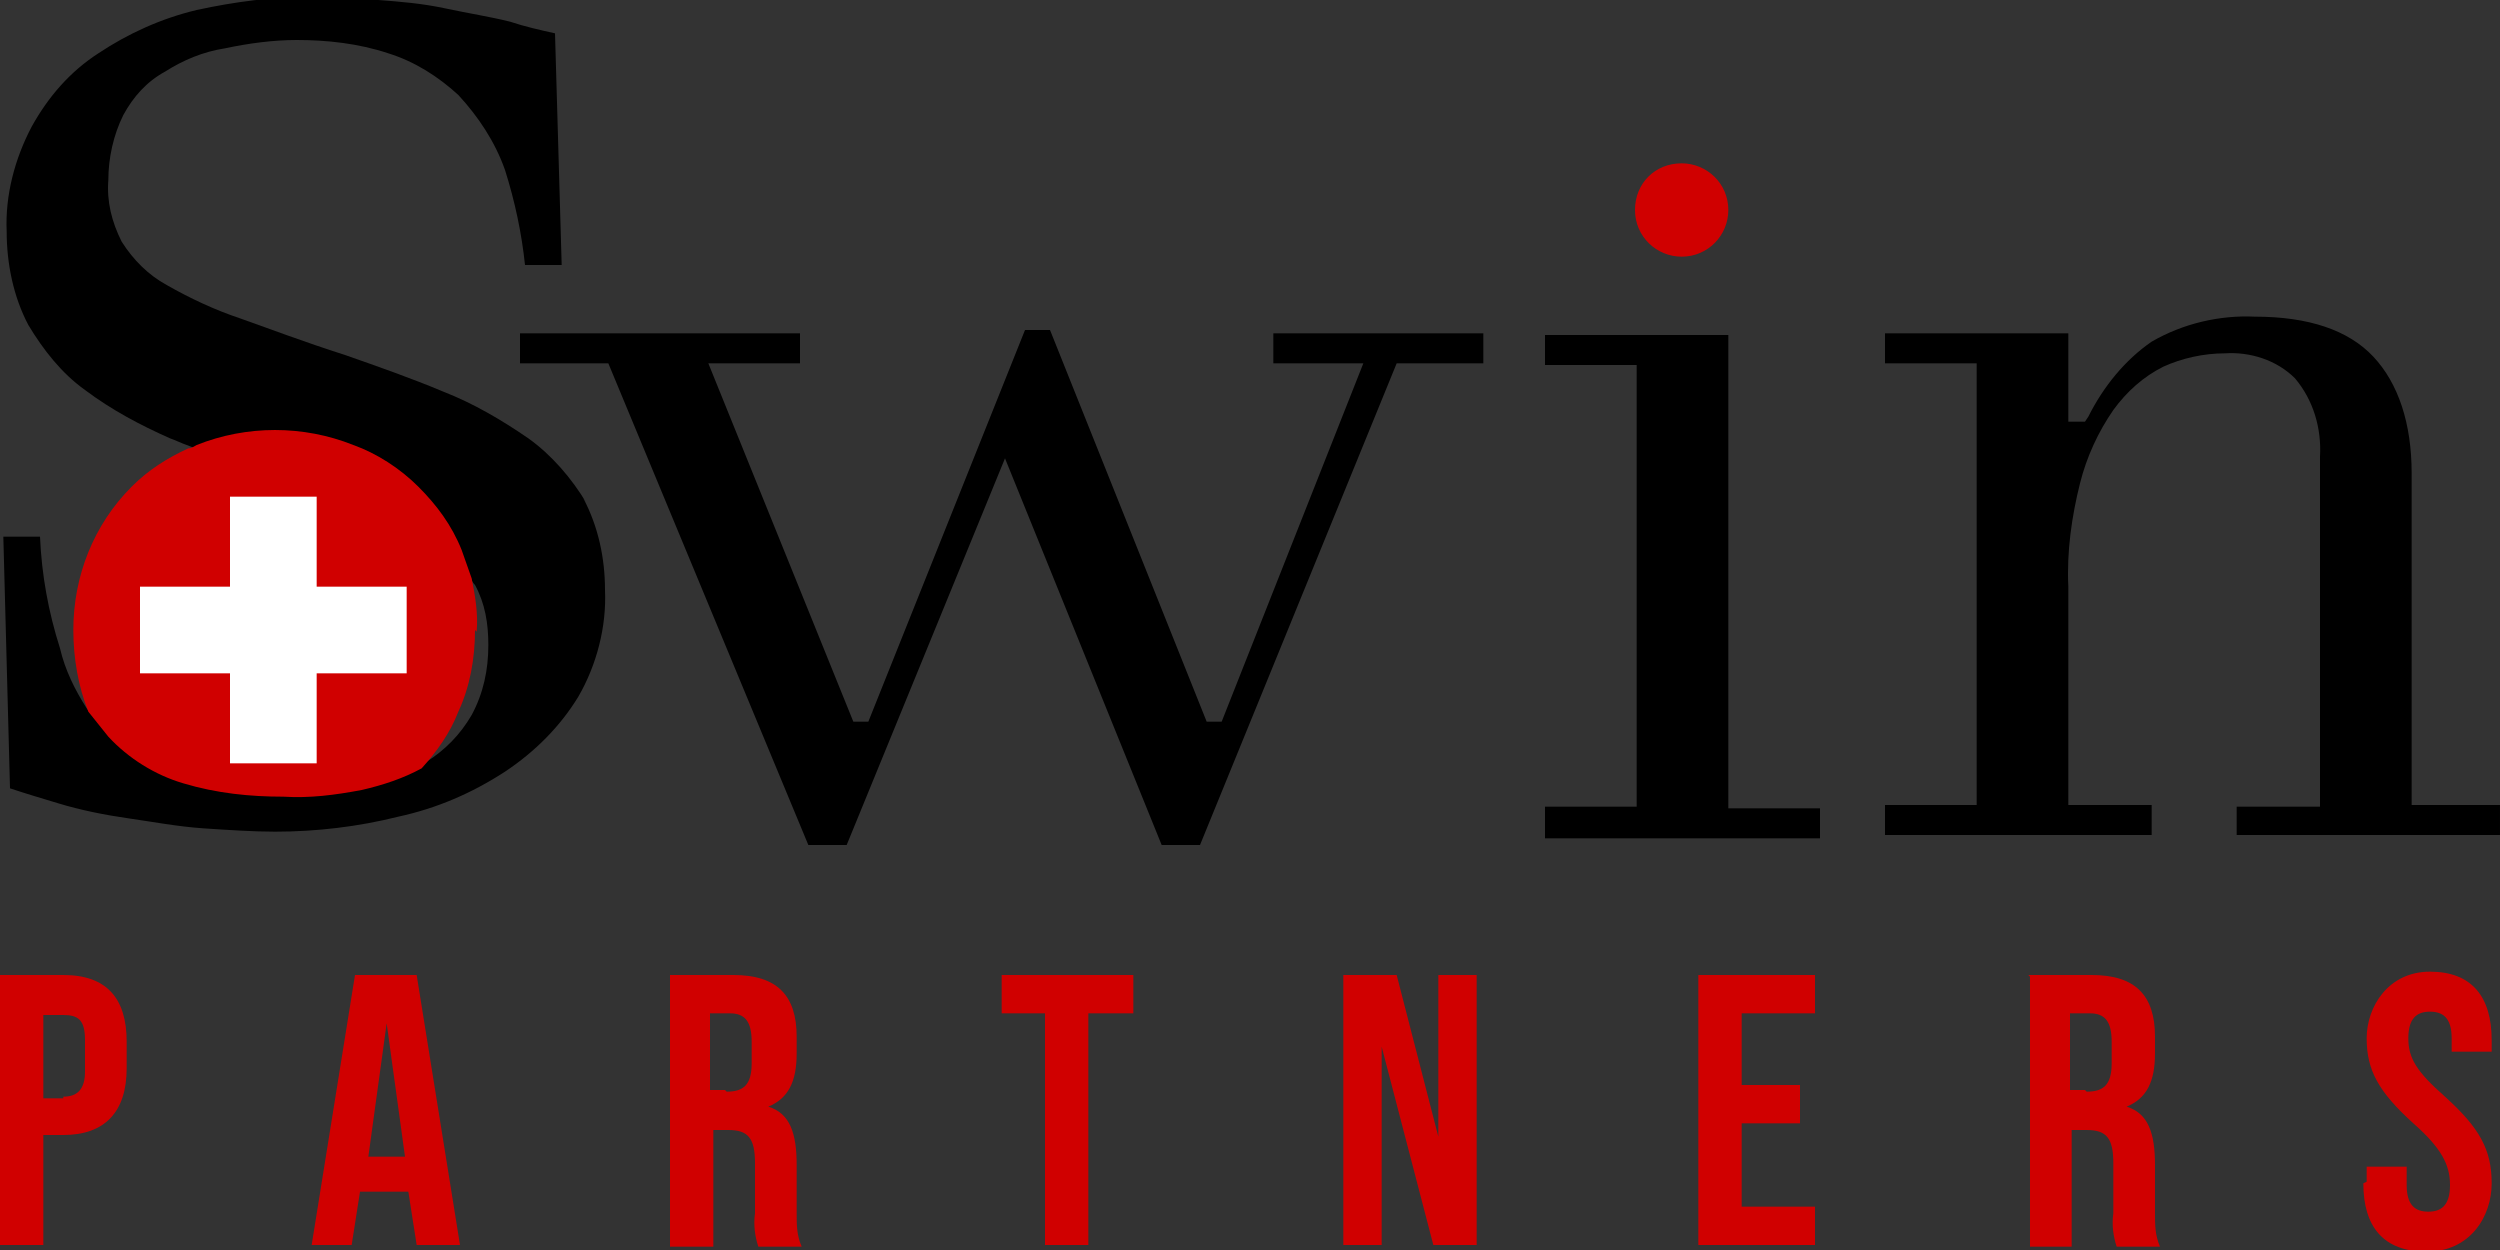
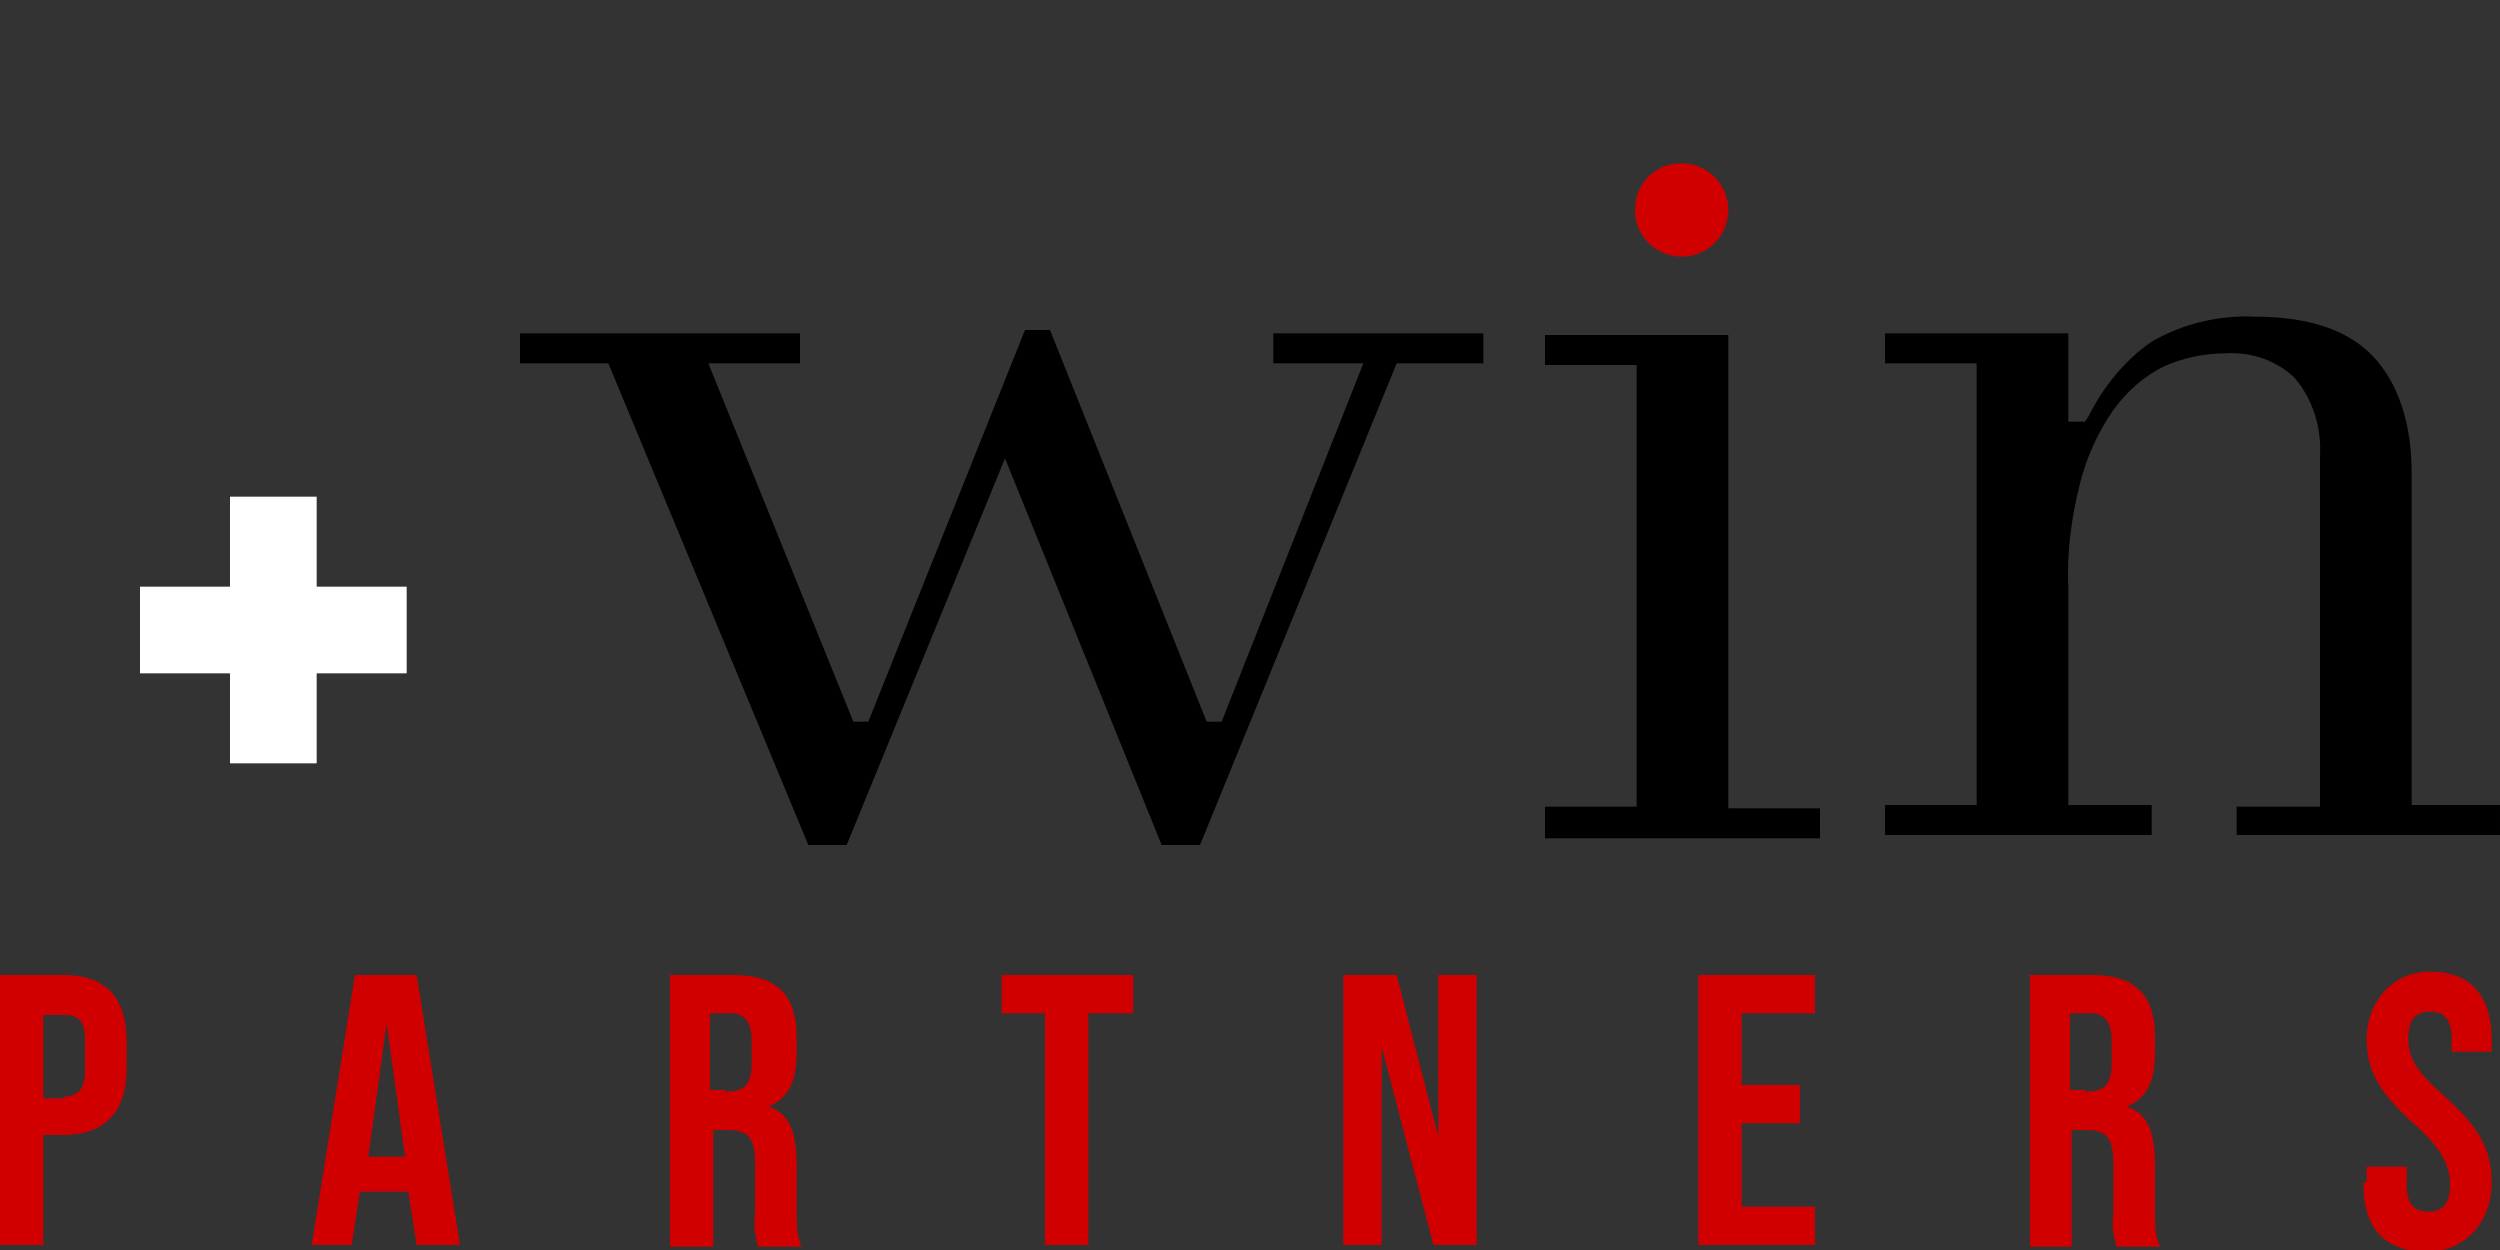
<svg xmlns="http://www.w3.org/2000/svg" version="1.1" viewBox="0 0 150 75">
  <rect x="0" y="0" width="150" height="75" fill="#333333" stroke="none" />
  <defs>
    <style>
      .cls-1 {
        fill: #d00000;
      }

      .cls-2 {
        fill: #fff;
      }
    </style>
  </defs>
  <g>
    <g id="Groupe_4">
      <g id="Groupe_1">
-         <path id="Tracé_1" d="M35.2,30.2c-.9-1.5-2.1-2.9-3.5-3.9-1.6-1.1-3.3-2.1-5.1-2.8-1.9-.8-3.9-1.5-5.9-2.2-2.5-.8-4.6-1.6-6.3-2.2-1.5-.5-3-1.2-4.4-2-1.1-.6-2-1.5-2.7-2.6-.6-1.2-.9-2.4-.8-3.7,0-1.3.3-2.7.9-3.9.6-1.1,1.4-2,2.5-2.6,1.1-.7,2.3-1.2,3.6-1.4,1.4-.3,2.9-.5,4.3-.5,1.8,0,3.7.2,5.5.8,1.6.5,3,1.4,4.2,2.5,1.2,1.3,2.2,2.8,2.8,4.5.6,1.9,1,3.8,1.2,5.7h2.2l-.4-13.9c-.9-.2-1.8-.4-2.7-.7-1.2-.3-2.5-.5-3.9-.8s-2.7-.4-4-.5-2.7-.2-3.9-.2c-2.4,0-4.7.3-7,.8-2.1.5-4.1,1.4-5.9,2.6-1.7,1.1-3,2.6-4,4.4-1,1.9-1.6,4.1-1.5,6.3,0,1.9.4,3.9,1.3,5.6.9,1.5,2,2.9,3.4,3.9,1.6,1.2,3.3,2.1,5.1,2.9.3.1.7.3,1,.4,1.7.7,3.4,1.3,5.2,2,2.2.8,4.1,1.4,5.6,2,1.4.5,2.8,1.1,4,1.9.8.5,1.4,1.1,2,1.8.2.2.3.5.5.7.6,1.1.8,2.3.8,3.6,0,1.5-.3,2.9-1,4.2-.7,1.2-1.6,2.1-2.7,2.8-.1,0-.2.1-.4.2-1.1.6-2.3,1-3.6,1.3-1.6.3-3.1.5-4.7.4-2,0-4-.2-6-.8-1.7-.5-3.3-1.5-4.5-2.8-.4-.5-.8-1-1.2-1.5-.7-1.1-1.3-2.3-1.6-3.6-.7-2.2-1.1-4.4-1.2-6.7H.2l.4,15.1c.9.3,1.9.6,2.9.9,1.3.4,2.8.7,4.2.9s3,.5,4.5.6,3,.2,4.3.2c2.5,0,5-.3,7.4-.9,2.3-.5,4.4-1.4,6.4-2.7,1.8-1.2,3.3-2.7,4.4-4.5,1.1-1.9,1.7-4.2,1.6-6.4,0-1.9-.4-3.8-1.3-5.5" />
-         <path id="Tracé_2" class="cls-1" d="M28.5,37.8c0,1.7-.3,3.4-1,4.9-.5,1.3-1.3,2.4-2.2,3.4-1.1.6-2.3,1-3.6,1.3-1.6.3-3.1.5-4.7.4-2,0-4-.2-6-.8-1.7-.5-3.3-1.5-4.5-2.8-.4-.5-.8-1-1.2-1.5,0,0,0,0,0,0-.6-1.5-.9-3.2-.9-4.9,0-3.2,1.2-6.3,3.5-8.6,1-1,2.1-1.7,3.4-2.3.2,0,.3-.1.5-.2,1.5-.6,3.1-.9,4.7-.9,1.6,0,3.2.3,4.7.9,1.4.5,2.8,1.4,3.9,2.5,1.1,1.1,2,2.3,2.6,3.8.2.6.4,1.1.6,1.7.2,1,.4,2.1.3,3.2" />
        <path id="Tracé_3" class="cls-2" d="M24.4,35.2h-5.4v-5.4h-5.2v5.4h-5.4v5.2h5.4v5.4h5.2v-5.4h5.4v-5.2Z" />
        <path id="Tracé_4" d="M69.7,50.7l-9.4-23.2-9.5,23.2h-2.3l-12-28.9h-5.3v-1.8h16.8v1.8h-5.5l8.7,21.5h.9l9.4-23.5h1.5l9.4,23.5h.9l8.5-21.5h-5.4v-1.8h12.6v1.8h-5.2l-11.8,28.9h-2.4Z" />
        <path id="Tracé_5" d="M92.7,50.2v-1.8h5.5v-26.5h-5.5v-1.8h11v28.4h5.5v1.8h-16.5Z" />
        <path id="Tracé_6" d="M134.2,50.2v-1.8h5v-21c.1-1.7-.4-3.4-1.5-4.7-1.1-1.1-2.7-1.6-4.2-1.5-1.3,0-2.6.3-3.7.8-1.2.6-2.2,1.5-3,2.6-.9,1.3-1.6,2.8-2,4.4-.5,2-.8,4.1-.7,6.2v13.1h5v1.8h-16v-1.8h5.5v-26.5h-5.5v-1.8h11v5.3h1l.2-.3c.9-1.8,2.2-3.4,3.8-4.5,1.9-1.1,4.1-1.6,6.2-1.5,3.2,0,5.6.8,7.1,2.4s2.3,4,2.3,7v19.9h5.3v1.8h-15.8Z" />
        <path id="Tracé_7" class="cls-1" d="M103.7,12.6c0,1.5-1.2,2.8-2.8,2.8-1.5,0-2.8-1.2-2.8-2.8s1.2-2.8,2.8-2.8h0c1.5,0,2.8,1.2,2.8,2.8" />
        <path id="Tracé_8" class="cls-1" d="M0,58.5h3.8c2.6,0,3.8,1.4,3.8,4v1.6c0,2.6-1.3,4-3.8,4h-1.2v6.6H0v-16.2ZM3.8,65.8c.8,0,1.3-.4,1.3-1.5v-1.9c0-1.2-.4-1.5-1.3-1.5h-1.2v5h1.2Z" />
        <path id="Tracé_9" class="cls-1" d="M21.5,58.5h3.5l2.6,16.2h-2.6l-.5-3.2h0s-2.9,0-2.9,0l-.5,3.2h-2.4l2.6-16.2ZM24.3,69.4l-1.1-8h0l-1.1,8h2.3Z" />
        <path id="Tracé_10" class="cls-1" d="M40.2,58.5h3.8c2.6,0,3.8,1.2,3.8,3.7v1c0,1.7-.5,2.7-1.7,3.2h0c1.3.4,1.7,1.6,1.7,3.5v2.9c0,.7,0,1.3.3,2h-2.6c-.2-.6-.3-1.3-.2-2v-3c0-1.5-.4-2-1.6-2h-.9v7h-2.6v-16.2ZM43.6,65.5c1,0,1.5-.4,1.5-1.7v-1.3c0-1.2-.4-1.7-1.3-1.7h-1.2v4.6h.9Z" />
        <path id="Tracé_11" class="cls-1" d="M62.8,60.8h-2.7v-2.3h7.9v2.3h-2.7v13.9h-2.6v-13.9Z" />
        <path id="Tracé_12" class="cls-1" d="M80.6,58.5h3.2l2.5,9.7h0v-9.7h2.3v16.2h-2.6l-3.1-11.9h0v11.9h-2.3v-16.2Z" />
        <path id="Tracé_13" class="cls-1" d="M101.9,58.5h7v2.3h-4.4v4.3h3.5v2.3h-3.5v5h4.4v2.3h-7v-16.2Z" />
        <path id="Tracé_14" class="cls-1" d="M121.7,58.5h3.8c2.6,0,3.8,1.2,3.8,3.7v1c0,1.7-.5,2.7-1.7,3.2h0c1.3.4,1.7,1.6,1.7,3.5v2.9c0,.7,0,1.3.3,2h-2.6c-.2-.6-.3-1.3-.2-2v-3c0-1.5-.4-2-1.6-2h-.9v7h-2.5v-16.2ZM125.2,65.5c1,0,1.5-.4,1.5-1.7v-1.3c0-1.2-.4-1.7-1.3-1.7h-1.2v4.6h.9Z" />
        <path id="Tracé_15" class="cls-1" d="M142,70.9v-.9h2.4v1.1c0,1.2.5,1.6,1.3,1.6s1.3-.4,1.3-1.6-.5-2.2-2.2-3.7c-2.1-1.9-2.8-3.2-2.8-5.1s1.3-4,3.8-4,3.7,1.5,3.7,4.1v.7h-2.4v-.8c0-1.2-.5-1.6-1.3-1.6s-1.3.4-1.3,1.6.5,2,2.2,3.5c2.1,1.9,2.8,3.2,2.8,5.2s-1.3,4.1-3.9,4.1-3.8-1.5-3.8-4.1" />
      </g>
    </g>
  </g>
</svg>